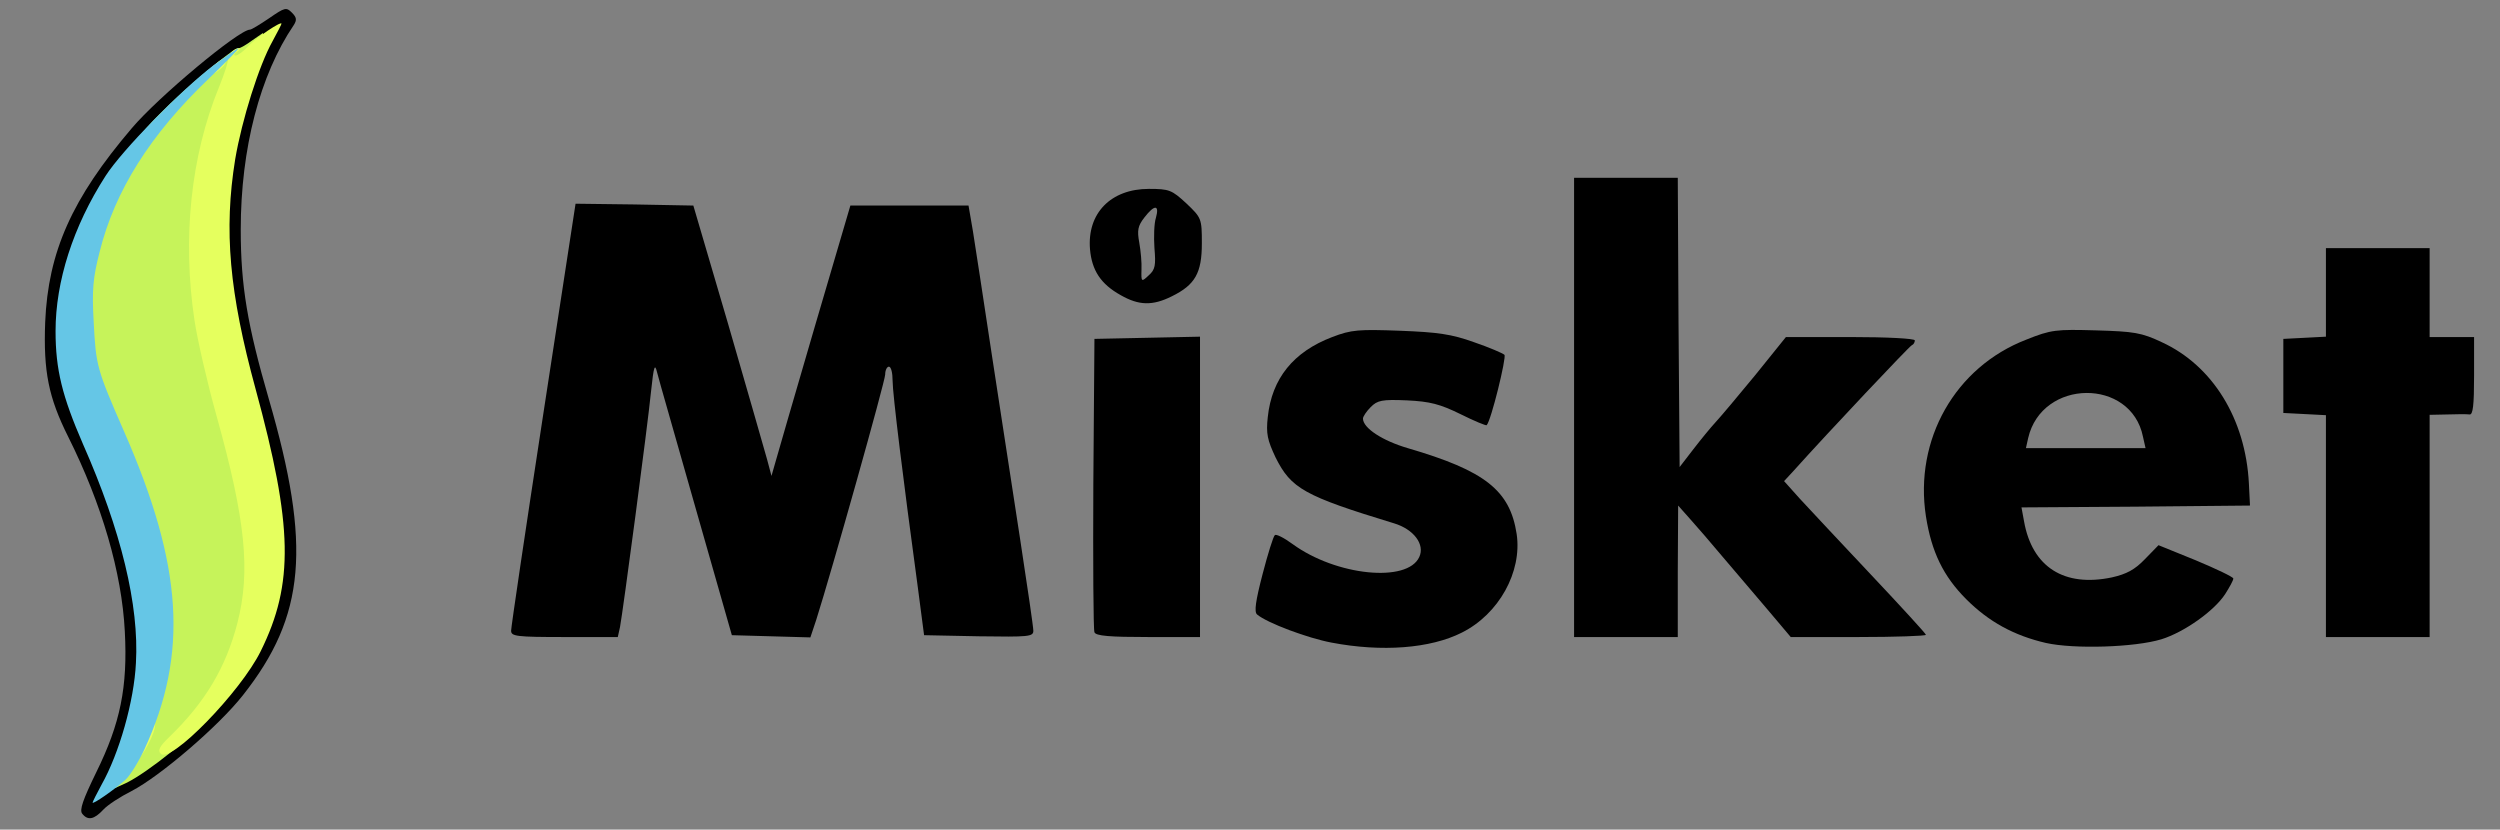
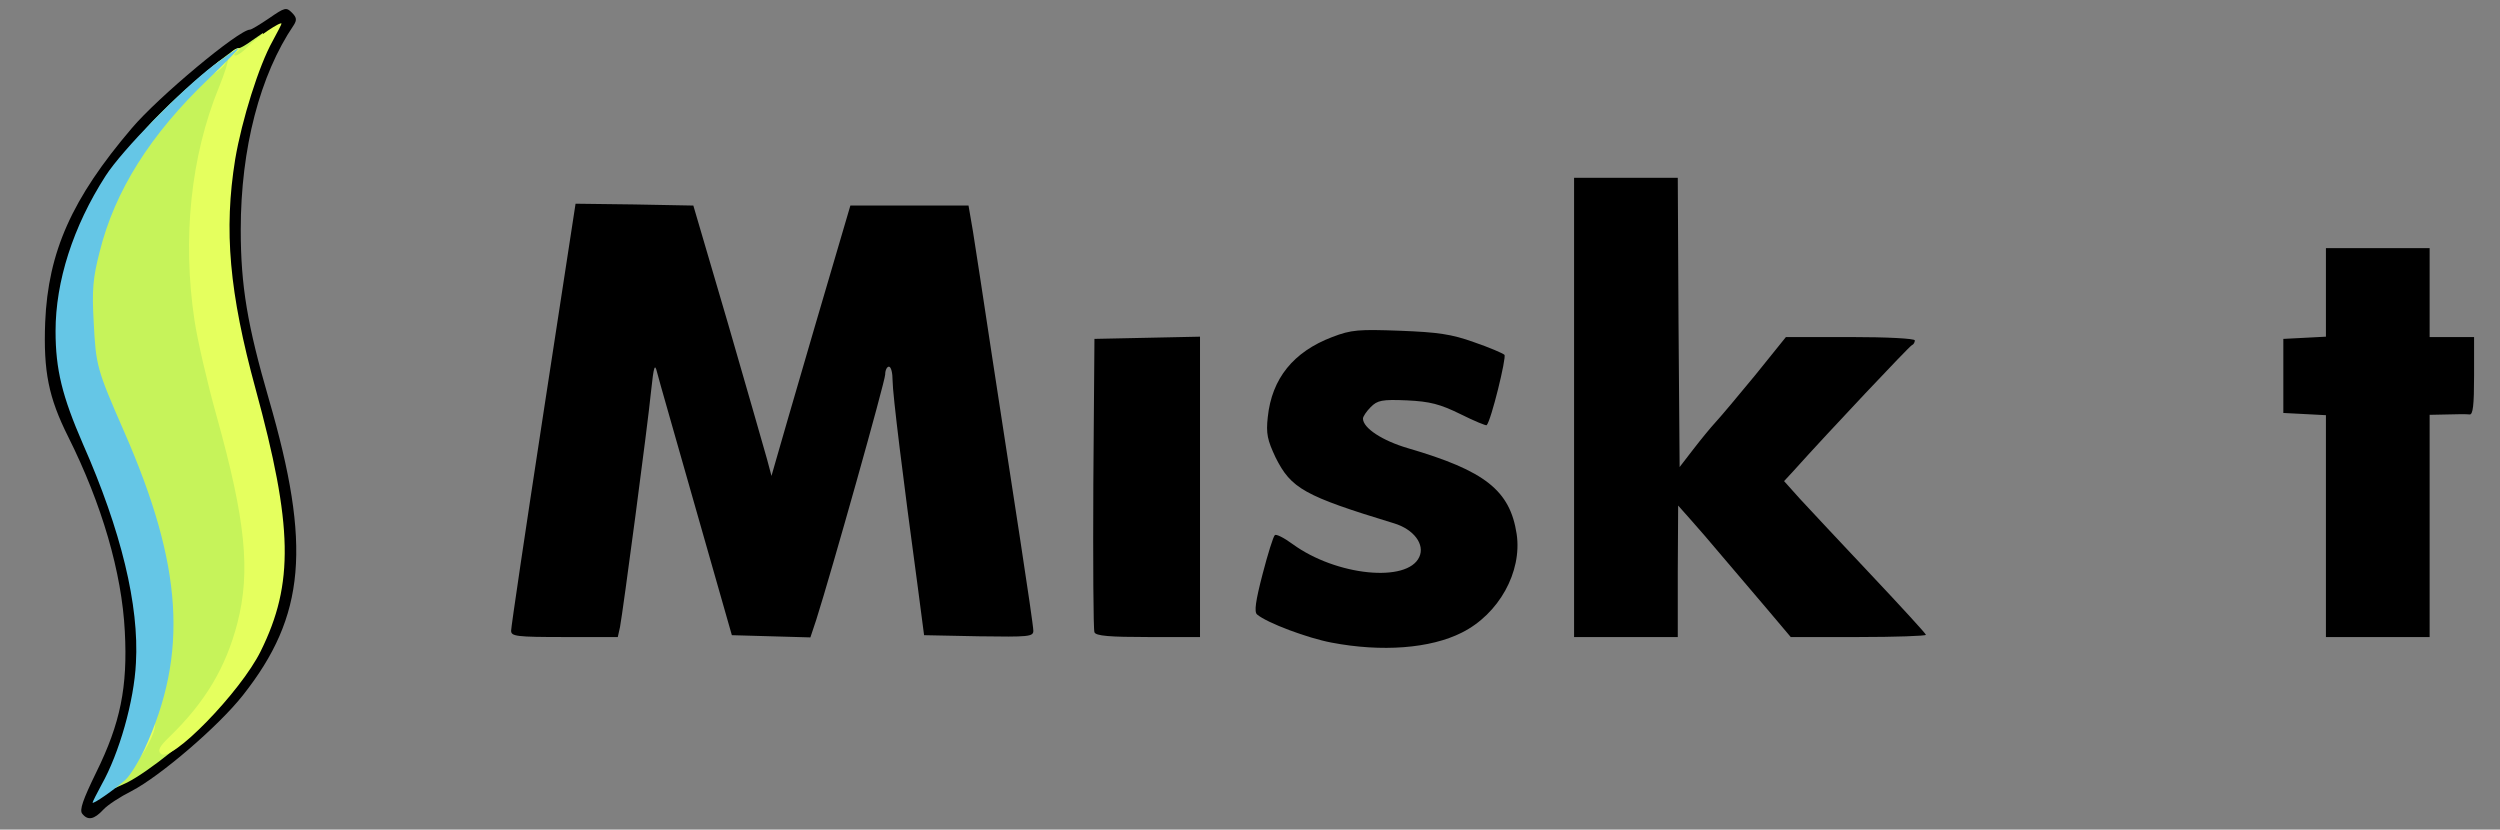
<svg xmlns="http://www.w3.org/2000/svg" version="1.0" width="675px" height="224px" viewBox="0 0 675 224" preserveAspectRatio="xMidYMid meet">
  <rect x="0" y="0" width="675" height="224" fill="#808080" stroke="none" />
  <g fill="#000000">
    <path d="M22.2 219.7 c-0.8 -1 0.2 -3.8 3.8 -11.2 6.5 -13.2 8.5 -23 7.7 -38 -0.8 -15.9 -6.2 -34.4 -15.3 -52.6 -5.3 -10.6 -6.7 -17.6 -6.2 -30.9 0.8 -19 7.2 -33.4 23.4 -52.4 7.1 -8.4 28.9 -26.6 31.9 -26.6 0.4 0 2.7 -1.4 5.2 -3.1 4.2 -2.9 4.6 -3 6.1 -1.5 1.3 1.3 1.4 2 0.5 3.4 -9.1 13.4 -14.3 33.3 -14.3 55.2 0 15.2 1.8 25.8 7.6 45.8 11.5 39.6 9.9 58.5 -7 79.9 -6.6 8.4 -22.4 21.9 -30.1 25.9 -3 1.5 -6.4 3.7 -7.6 5 -2.5 2.7 -4.2 3 -5.7 1.1z m31.9 -29.7 c11 -10.9 15.8 -19.3 18.5 -32 2.4 -11.5 1 -22 -6.6 -50 -5.2 -19.1 -7 -30.8 -7 -46 0 -14.1 1.9 -27.3 5.4 -38.4 l2.4 -7.5 -6.2 4.6 c-8.8 6.7 -24.6 22.8 -29.1 29.8 -5.3 8.3 -9.3 17.4 -11.6 26.3 -3.4 13.5 -2.2 22.5 5.5 40.1 5.8 13.2 11 29.2 13.1 40.6 2.4 12.8 1.7 31.2 -1.7 41.6 l-2.5 7.7 5.1 -3.6 c2.8 -2 9.4 -7.9 14.7 -13.2z" />
    <path d="M359.5 173.5 c-6.4 -1.2 -17.4 -5.3 -20.1 -7.6 -0.8 -0.7 -0.4 -3.6 1.5 -10.9 1.4 -5.4 2.9 -10.2 3.3 -10.5 0.3 -0.4 2.5 0.7 4.8 2.4 11.8 8.6 31 10.5 34.2 3.5 1.6 -3.4 -1.5 -7.5 -6.8 -9.1 -24.3 -7.4 -27.8 -9.4 -32 -17.8 -2.2 -4.7 -2.6 -6.4 -2.1 -10.9 1.1 -10.4 6.9 -17.6 17.4 -21.6 5.2 -2 7.2 -2.1 18.3 -1.7 10.2 0.4 13.9 0.9 20 3.1 4.1 1.4 7.8 3 8.2 3.4 0.6 0.6 -3.6 17.8 -4.8 19 -0.1 0.2 -3.3 -1.1 -7.1 -3 -5.5 -2.7 -8.2 -3.4 -14.4 -3.7 -6.8 -0.3 -8 0 -9.8 1.8 -1.2 1.2 -2.1 2.6 -2.1 3.1 0 2.6 5.3 6 12.1 8 20.9 6.1 27.6 11.4 29.4 23.2 1.5 10.2 -4.8 21.6 -14.8 26.6 -8.5 4.3 -21.6 5.3 -35.2 2.7z" />
-     <path d="M552.4 173.6 c-8.6 -2 -15.4 -5.7 -21.5 -11.8 -6.2 -6.2 -9.4 -12.8 -10.9 -22.4 -3.2 -20.7 7.9 -40.3 27.1 -47.7 6.7 -2.7 8.1 -2.8 18.8 -2.5 10.3 0.3 12.3 0.6 17.8 3.2 13.7 6.3 22.6 20.7 23.5 38.1 l0.3 6 -30.9 0.3 -30.8 0.2 0.7 3.8 c2.2 12.3 10.8 17.8 23.7 15.1 4 -0.9 6.2 -2.1 8.9 -4.9 l3.7 -3.8 10.1 4.1 c5.5 2.3 10.1 4.5 10.1 4.9 0 0.5 -1 2.3 -2.2 4.2 -3 4.6 -11.1 10.3 -17.2 12.2 -7.2 2.2 -23.6 2.7 -31.2 1z m26.2 -55.7 c-3.2 -15.9 -27.3 -15.7 -31 0.4 l-0.6 2.7 16.1 0 16.2 0 -0.7 -3.1z" />
    <path d="M138 170.3 c0 -1 3.9 -27.3 8.7 -58.6 l8.7 -56.7 15.9 0.2 15.9 0.3 9.4 32 c5.1 17.6 9.8 34 10.5 36.5 l1.2 4.5 1 -3.5 c0.5 -1.9 5.3 -18.3 10.6 -36.5 l9.7 -33 16 0 15.9 0 1.2 7 c0.6 3.9 3 19.2 5.2 34 2.3 14.9 5.7 37.1 7.6 49.5 1.9 12.4 3.5 23.3 3.5 24.3 0 1.6 -1.2 1.7 -14.7 1.5 l-14.8 -0.3 -1.7 -13 c-4 -29.5 -6.8 -52.2 -6.8 -55.7 0 -2.1 -0.4 -3.8 -1 -3.8 -0.5 0 -1 0.9 -1 2.1 0 1.8 -14.5 53.3 -18.6 66.2 l-1.6 4.8 -10.6 -0.3 -10.6 -0.3 -9.7 -34 c-5.3 -18.7 -10.1 -35.3 -10.5 -37 -0.6 -2.5 -0.9 -1.6 -1.6 5 -0.9 9.2 -7.6 59.6 -8.4 63.8 l-0.6 2.7 -14.4 0 c-13 0 -14.4 -0.2 -14.4 -1.7z" />
    <path d="M295.5 170.7 c-0.3 -0.6 -0.4 -18.8 -0.3 -40.2 l0.3 -39 14.3 -0.3 14.2 -0.3 0 40.6 0 40.5 -14 0 c-10.3 0 -14.2 -0.3 -14.5 -1.3z" />
    <path d="M425 110 l0 -62 14 0 14 0 0.2 39.1 0.3 39 3.7 -4.8 c2 -2.6 4.7 -5.9 6 -7.3 1.3 -1.4 6.1 -7.1 10.7 -12.7 l8.3 -10.3 17.4 0 c9.9 0 17.4 0.4 17.4 0.9 0 0.5 -0.3 1.1 -0.8 1.3 -0.6 0.2 -22.4 23.3 -32 34 l-2.5 2.7 4.3 4.8 c2.4 2.6 11 11.8 19.2 20.5 8.1 8.6 14.8 15.9 14.8 16.2 0 0.3 -8.2 0.6 -18.3 0.6 l-18.2 0 -6.5 -7.7 c-3.6 -4.2 -9 -10.6 -12 -14.1 -3 -3.6 -7 -8.2 -8.7 -10.1 l-3.2 -3.6 -0.1 17.8 0 17.7 -14 0 -14 0 0 -62z" />
    <path d="M628 142 l0 -29.9 -5.7 -0.3 -5.8 -0.3 0 -10 0 -10 5.8 -0.3 5.7 -0.3 0 -11.9 0 -12 14 0 14 0 0 12 0 12 6 0 6 0 0 10.5 c0 7.9 -0.3 10.5 -1.2 10.4 -0.7 -0.1 -3.4 -0.1 -6 0 l-4.8 0.1 0 30 0 30 -14 0 -14 0 0 -30z" />
-     <path d="M302.6 79.7 c-5.4 -3 -7.8 -6.7 -8.3 -12.4 -0.8 -9.7 5.6 -16.3 15.9 -16.3 5.5 0 6.2 0.3 10.1 3.9 4.1 3.9 4.2 4.1 4.2 10.8 0 8 -1.8 11.2 -8.1 14.3 -5.2 2.6 -8.9 2.5 -13.8 -0.3z m9.1 -12.7 c-0.2 -3 -0.1 -6.7 0.4 -8.2 1 -3.6 -0.4 -3.6 -3.1 -0.1 -1.8 2.3 -2 3.5 -1.4 6.8 0.4 2.2 0.7 5.5 0.6 7.3 -0.1 3.4 0 3.4 2 1.5 1.7 -1.5 1.9 -2.7 1.5 -7.3z" />
  </g>
  <g fill="#c6f35a">
    <path d="M31 210 c0 -1.6 0.4 -3.1 0.9 -3.4 3.6 -2.2 10.7 -22.7 11.7 -33.6 1.2 -12.5 -3.5 -31.7 -13.1 -53.5 -7.6 -17.4 -7.7 -17.7 -8.2 -32.5 -0.5 -11.6 -0.2 -14.8 1.6 -22 3.4 -13.9 9.1 -24.1 19.1 -34.1 7.7 -7.8 19.9 -17.9 21.5 -17.9 0.4 0 2 -0.9 3.6 -2.1 l2.9 -2 0 2.9 c0 2.7 -2.6 6.2 -4.6 6.2 -1.2 0 -6.8 14.4 -8.9 22.5 -5.4 21.9 -4.5 38.5 4 68.9 5.6 20.3 7.5 31.2 7.5 44.1 0 16.4 -4 29 -12.8 40.1 -4 5.1 -16 14.7 -21.9 17.7 l-3.3 1.5 0 -2.8z" />
  </g>
  <g fill="#e5ff5e">
    <path d="M36 202 c0 -4.1 2 -8 4.2 -8 2.3 0 2.3 2.1 -0.2 7 -2.4 4.7 -4 5.1 -4 1z" />
    <path d="M43.4 203.5 c-0.9 -0.9 -0.3 -2 2.4 -4.6 9.6 -9.3 15.2 -18.7 18.3 -30.7 3.6 -14 2.2 -27.8 -5.6 -55.8 -2.5 -8.9 -5.2 -20.6 -6 -26 -3.3 -22 -1 -44.2 6.6 -62.8 1.6 -3.9 2.6 -7.2 2.4 -7.5 -0.7 -0.6 1.6 -3.1 2.9 -3.1 0.6 0 0.4 0.5 -0.4 1 -0.8 0.5 -1 1 -0.4 1 0.6 0 2.1 -1.1 3.4 -2.5 2.1 -2.3 9 -6.9 9 -6.1 0 0.2 -1.1 2.3 -2.4 4.7 -3.7 6.6 -8.3 21.3 -10.1 31.9 -3.1 19.2 -1.6 36 5.5 62 10.1 37 10.4 52.6 1.4 70.8 -5.4 11 -24.4 30.5 -27 27.7z" />
    <path d="M56 20.2 c0 -1 3.3 -4.2 4.3 -4.2 1.5 0 0.5 1.9 -1.8 3.4 -1.4 0.9 -2.5 1.3 -2.5 0.8z" />
  </g>
  <g fill="#65c6e6">
    <path d="M25 216.7 c0 -0.2 1.1 -2.4 2.4 -4.8 4.8 -8.5 8.8 -22.6 9.3 -32.9 0.9 -15.5 -4 -35.8 -14.3 -59.1 -5.6 -12.9 -7.4 -20.1 -7.4 -30.5 0 -13.4 4.7 -28.2 13.5 -41.9 4.5 -7 20.3 -23.1 29.2 -29.9 3.4 -2.5 6.4 -4.6 6.7 -4.6 0.3 0 -3.3 3.7 -8.1 8.3 -15.7 15 -25.3 30.2 -29.4 46.7 -1.8 7 -2.1 10.3 -1.6 19 0.6 11.7 0.8 12.6 8.2 29.5 15.9 36.3 17.4 60 5.5 85.8 -1.6 3.4 -3.9 7.2 -5.2 8.3 -2.9 2.6 -8.8 6.7 -8.8 6.1z" />
  </g>
</svg>